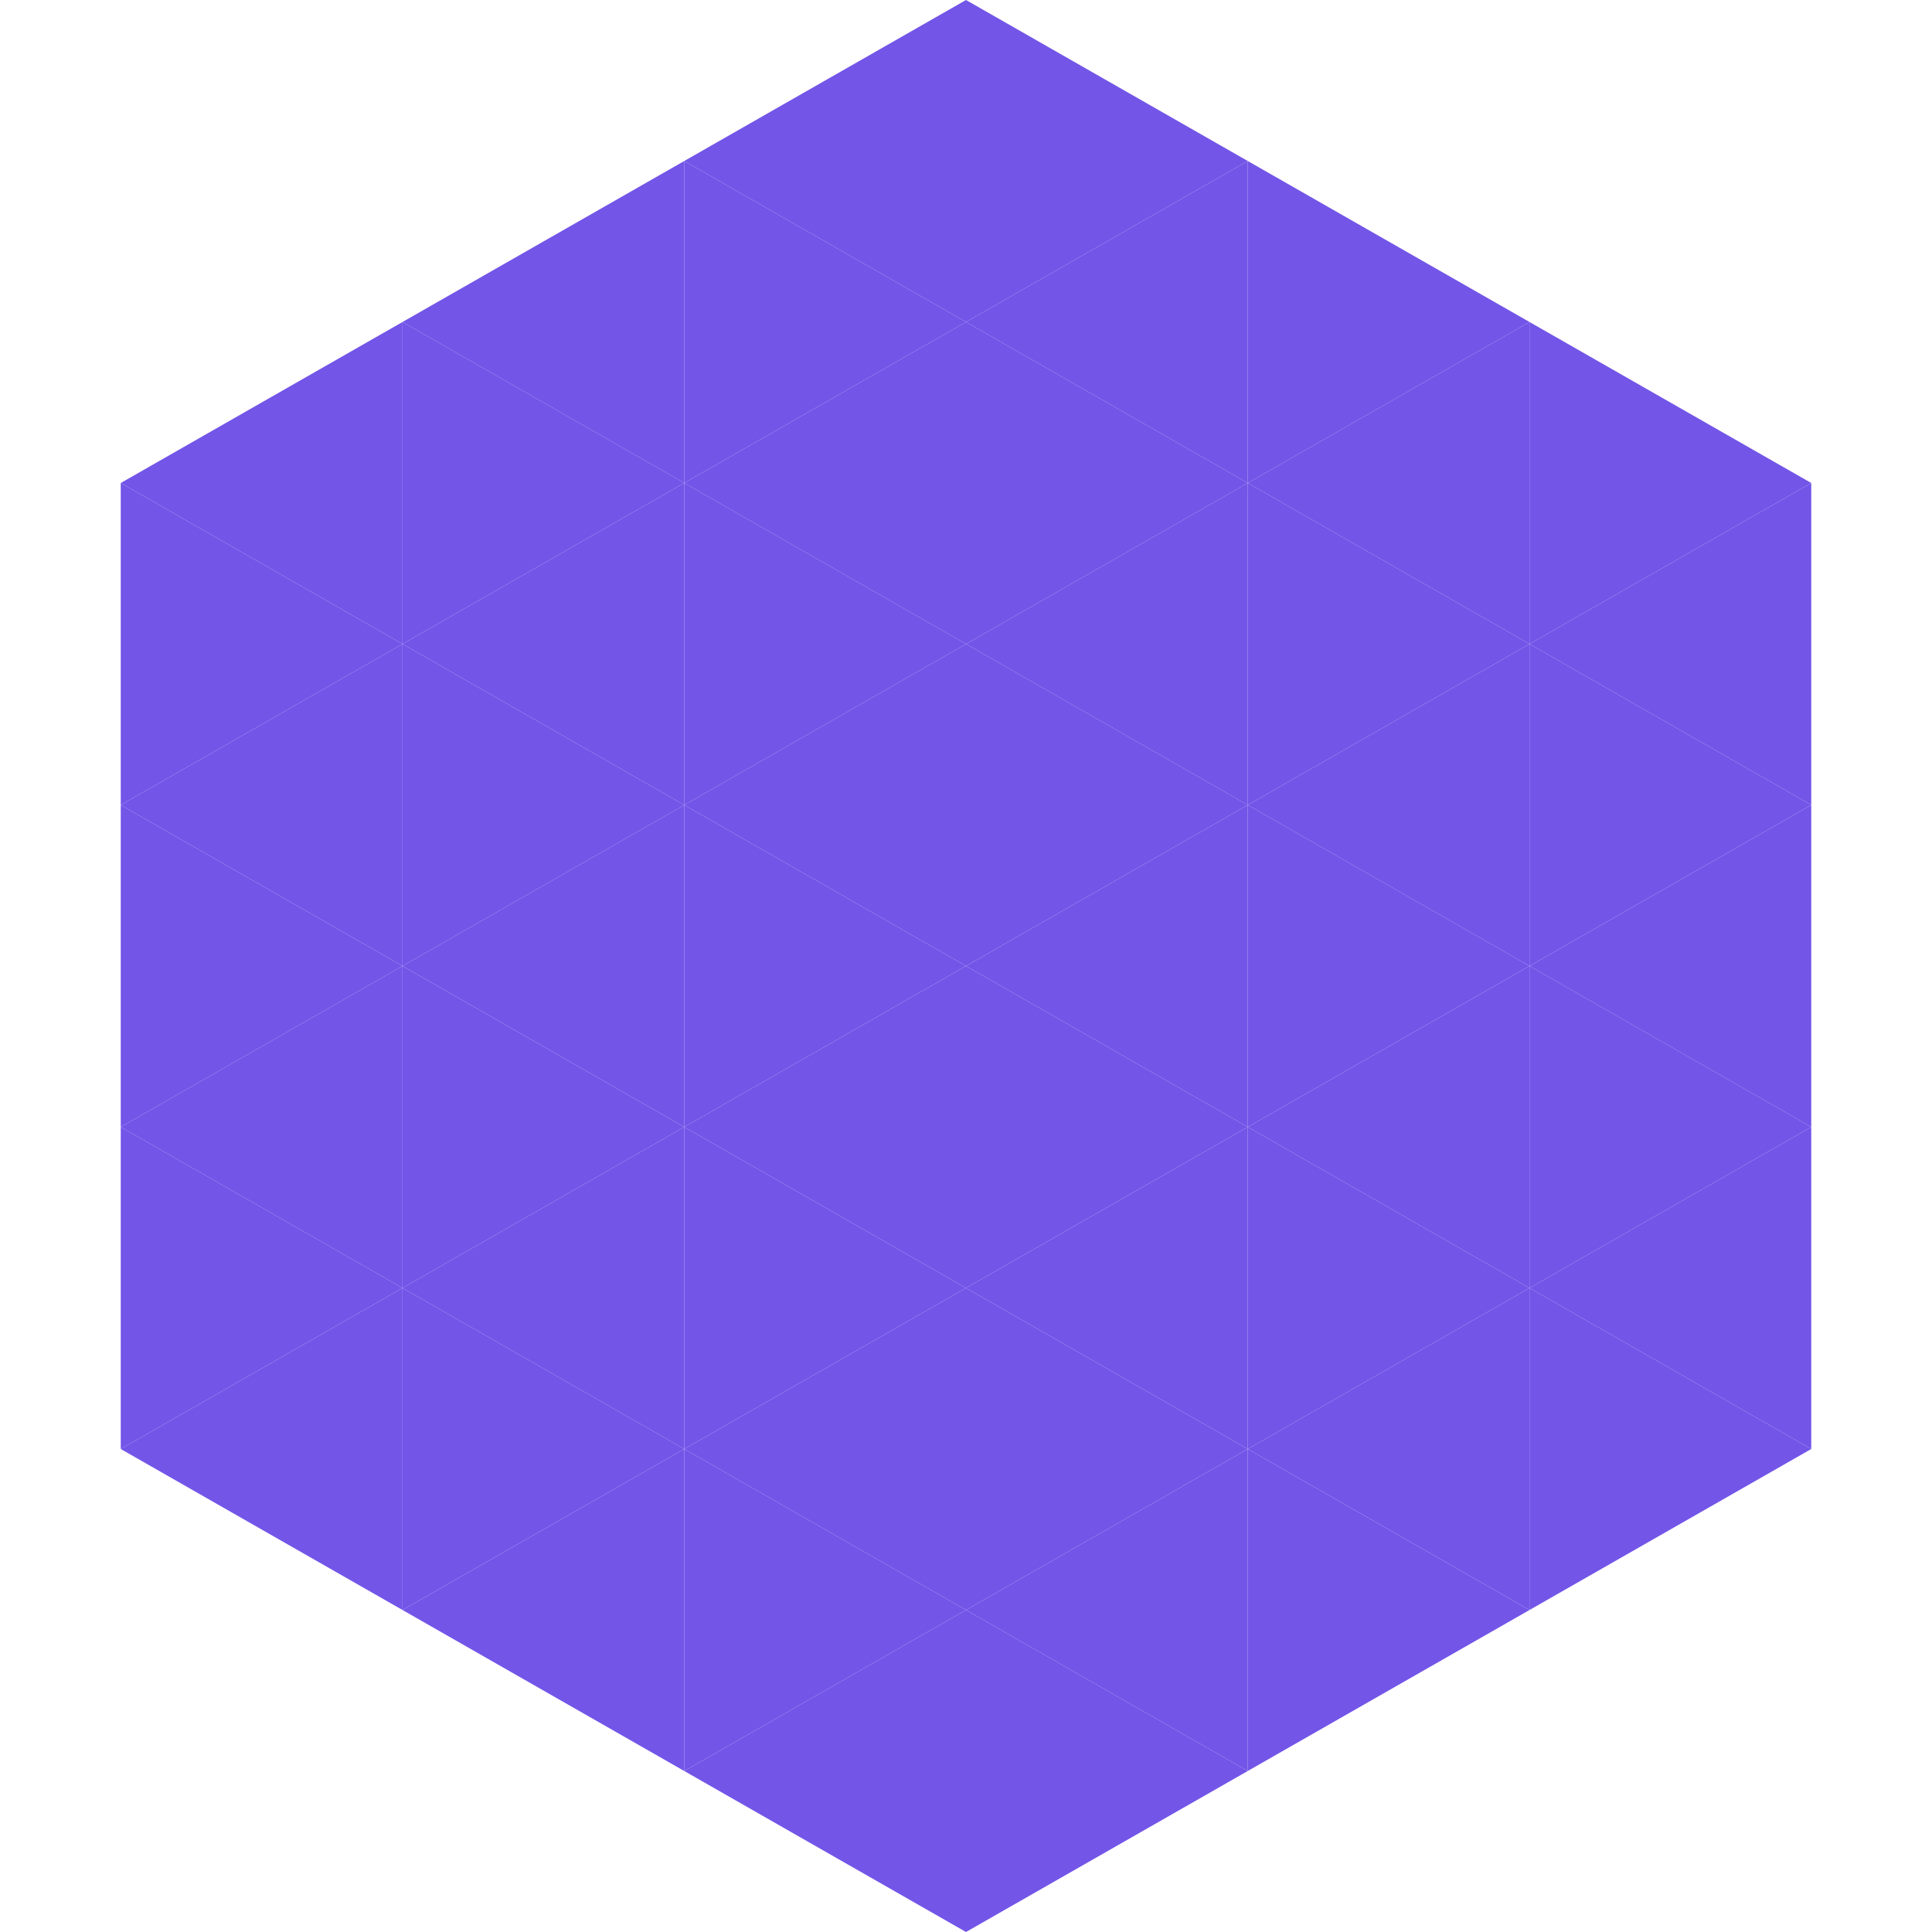
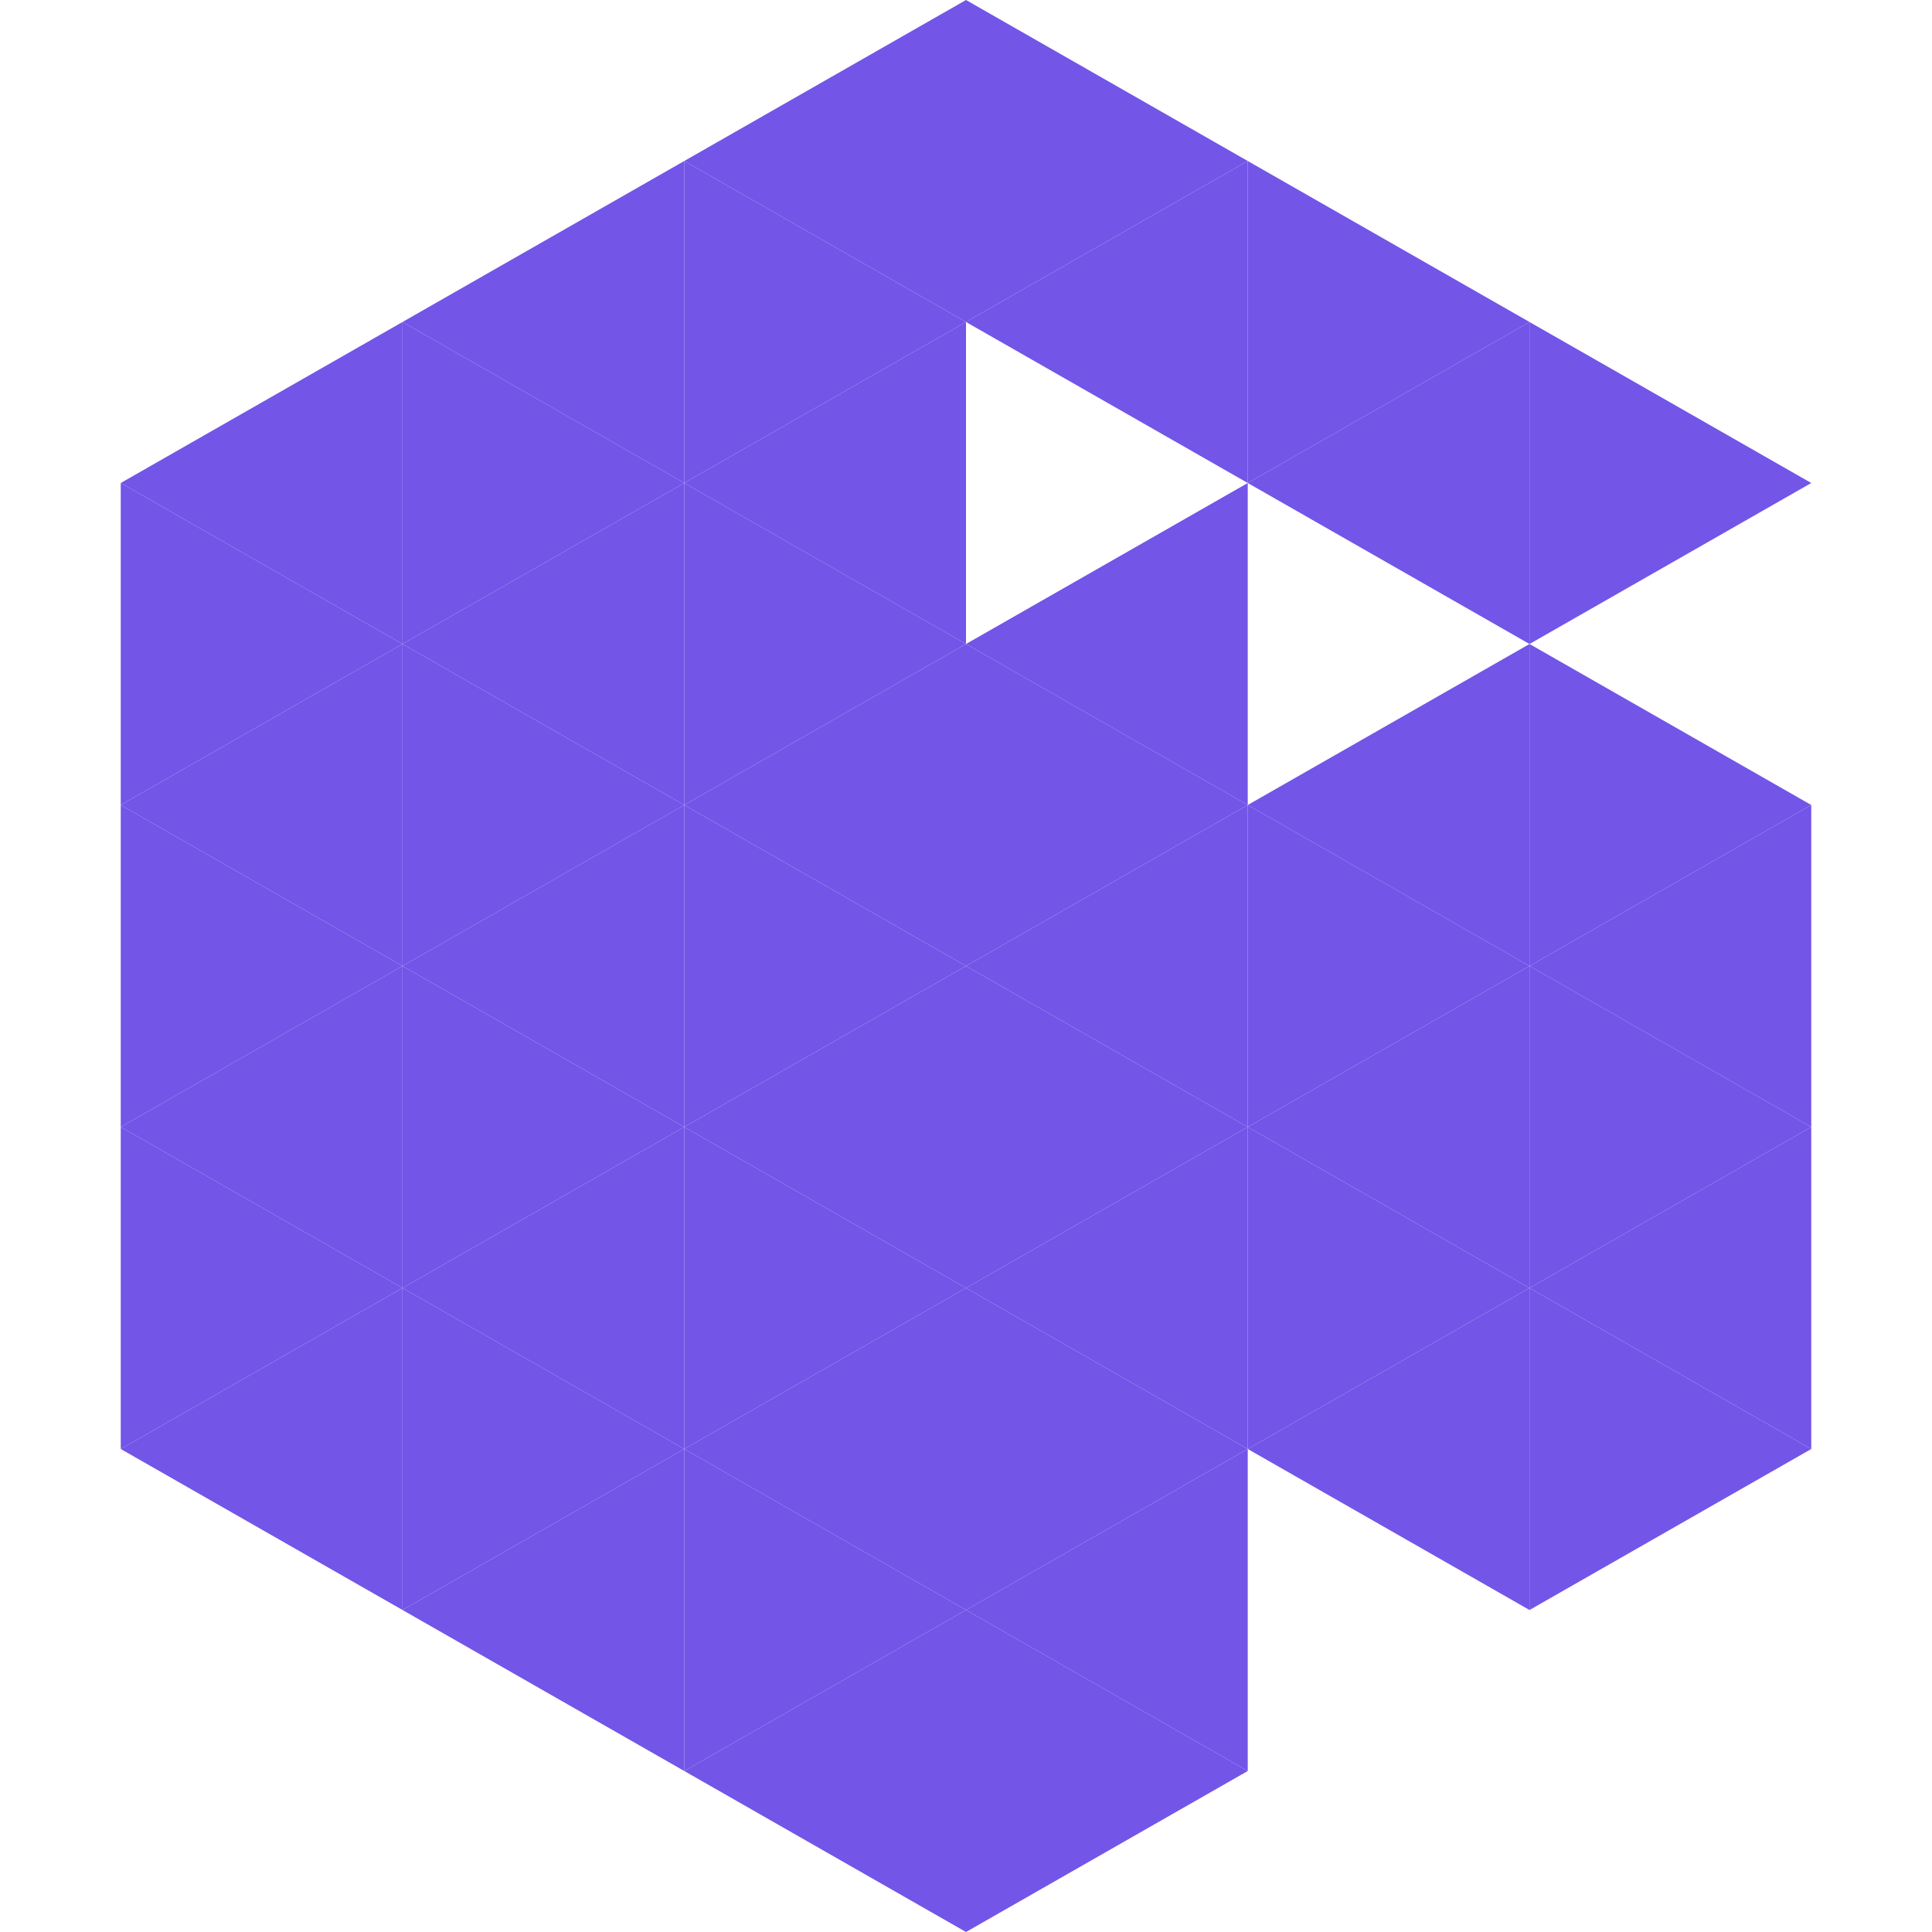
<svg xmlns="http://www.w3.org/2000/svg" width="240" height="240">
  <polygon points="50,40 15,60 50,80" style="fill:rgb(115,85,232)" />
  <polygon points="190,40 225,60 190,80" style="fill:rgb(115,85,232)" />
  <polygon points="15,60 50,80 15,100" style="fill:rgb(115,85,232)" />
-   <polygon points="225,60 190,80 225,100" style="fill:rgb(115,85,232)" />
  <polygon points="50,80 15,100 50,120" style="fill:rgb(115,85,232)" />
  <polygon points="190,80 225,100 190,120" style="fill:rgb(115,85,232)" />
  <polygon points="15,100 50,120 15,140" style="fill:rgb(115,85,232)" />
  <polygon points="225,100 190,120 225,140" style="fill:rgb(115,85,232)" />
  <polygon points="50,120 15,140 50,160" style="fill:rgb(115,85,232)" />
  <polygon points="190,120 225,140 190,160" style="fill:rgb(115,85,232)" />
  <polygon points="15,140 50,160 15,180" style="fill:rgb(115,85,232)" />
  <polygon points="225,140 190,160 225,180" style="fill:rgb(115,85,232)" />
  <polygon points="50,160 15,180 50,200" style="fill:rgb(115,85,232)" />
  <polygon points="190,160 225,180 190,200" style="fill:rgb(115,85,232)" />
  <polygon points="15,180 50,200 15,220" style="fill:rgb(255,255,255); fill-opacity:0" />
  <polygon points="225,180 190,200 225,220" style="fill:rgb(255,255,255); fill-opacity:0" />
  <polygon points="50,0 85,20 50,40" style="fill:rgb(255,255,255); fill-opacity:0" />
  <polygon points="190,0 155,20 190,40" style="fill:rgb(255,255,255); fill-opacity:0" />
  <polygon points="85,20 50,40 85,60" style="fill:rgb(115,85,232)" />
  <polygon points="155,20 190,40 155,60" style="fill:rgb(115,85,232)" />
  <polygon points="50,40 85,60 50,80" style="fill:rgb(115,85,232)" />
  <polygon points="190,40 155,60 190,80" style="fill:rgb(115,85,232)" />
  <polygon points="85,60 50,80 85,100" style="fill:rgb(115,85,232)" />
-   <polygon points="155,60 190,80 155,100" style="fill:rgb(115,85,232)" />
  <polygon points="50,80 85,100 50,120" style="fill:rgb(115,85,232)" />
  <polygon points="190,80 155,100 190,120" style="fill:rgb(115,85,232)" />
  <polygon points="85,100 50,120 85,140" style="fill:rgb(115,85,232)" />
  <polygon points="155,100 190,120 155,140" style="fill:rgb(115,85,232)" />
  <polygon points="50,120 85,140 50,160" style="fill:rgb(115,85,232)" />
  <polygon points="190,120 155,140 190,160" style="fill:rgb(115,85,232)" />
  <polygon points="85,140 50,160 85,180" style="fill:rgb(115,85,232)" />
  <polygon points="155,140 190,160 155,180" style="fill:rgb(115,85,232)" />
  <polygon points="50,160 85,180 50,200" style="fill:rgb(115,85,232)" />
  <polygon points="190,160 155,180 190,200" style="fill:rgb(115,85,232)" />
  <polygon points="85,180 50,200 85,220" style="fill:rgb(115,85,232)" />
-   <polygon points="155,180 190,200 155,220" style="fill:rgb(115,85,232)" />
  <polygon points="120,0 85,20 120,40" style="fill:rgb(115,85,232)" />
  <polygon points="120,0 155,20 120,40" style="fill:rgb(115,85,232)" />
  <polygon points="85,20 120,40 85,60" style="fill:rgb(115,85,232)" />
  <polygon points="155,20 120,40 155,60" style="fill:rgb(115,85,232)" />
  <polygon points="120,40 85,60 120,80" style="fill:rgb(115,85,232)" />
-   <polygon points="120,40 155,60 120,80" style="fill:rgb(115,85,232)" />
  <polygon points="85,60 120,80 85,100" style="fill:rgb(115,85,232)" />
  <polygon points="155,60 120,80 155,100" style="fill:rgb(115,85,232)" />
  <polygon points="120,80 85,100 120,120" style="fill:rgb(115,85,232)" />
  <polygon points="120,80 155,100 120,120" style="fill:rgb(115,85,232)" />
  <polygon points="85,100 120,120 85,140" style="fill:rgb(115,85,232)" />
  <polygon points="155,100 120,120 155,140" style="fill:rgb(115,85,232)" />
  <polygon points="120,120 85,140 120,160" style="fill:rgb(115,85,232)" />
  <polygon points="120,120 155,140 120,160" style="fill:rgb(115,85,232)" />
  <polygon points="85,140 120,160 85,180" style="fill:rgb(115,85,232)" />
  <polygon points="155,140 120,160 155,180" style="fill:rgb(115,85,232)" />
  <polygon points="120,160 85,180 120,200" style="fill:rgb(115,85,232)" />
  <polygon points="120,160 155,180 120,200" style="fill:rgb(115,85,232)" />
  <polygon points="85,180 120,200 85,220" style="fill:rgb(115,85,232)" />
  <polygon points="155,180 120,200 155,220" style="fill:rgb(115,85,232)" />
  <polygon points="120,200 85,220 120,240" style="fill:rgb(115,85,232)" />
  <polygon points="120,200 155,220 120,240" style="fill:rgb(115,85,232)" />
  <polygon points="85,220 120,240 85,260" style="fill:rgb(255,255,255); fill-opacity:0" />
  <polygon points="155,220 120,240 155,260" style="fill:rgb(255,255,255); fill-opacity:0" />
</svg>